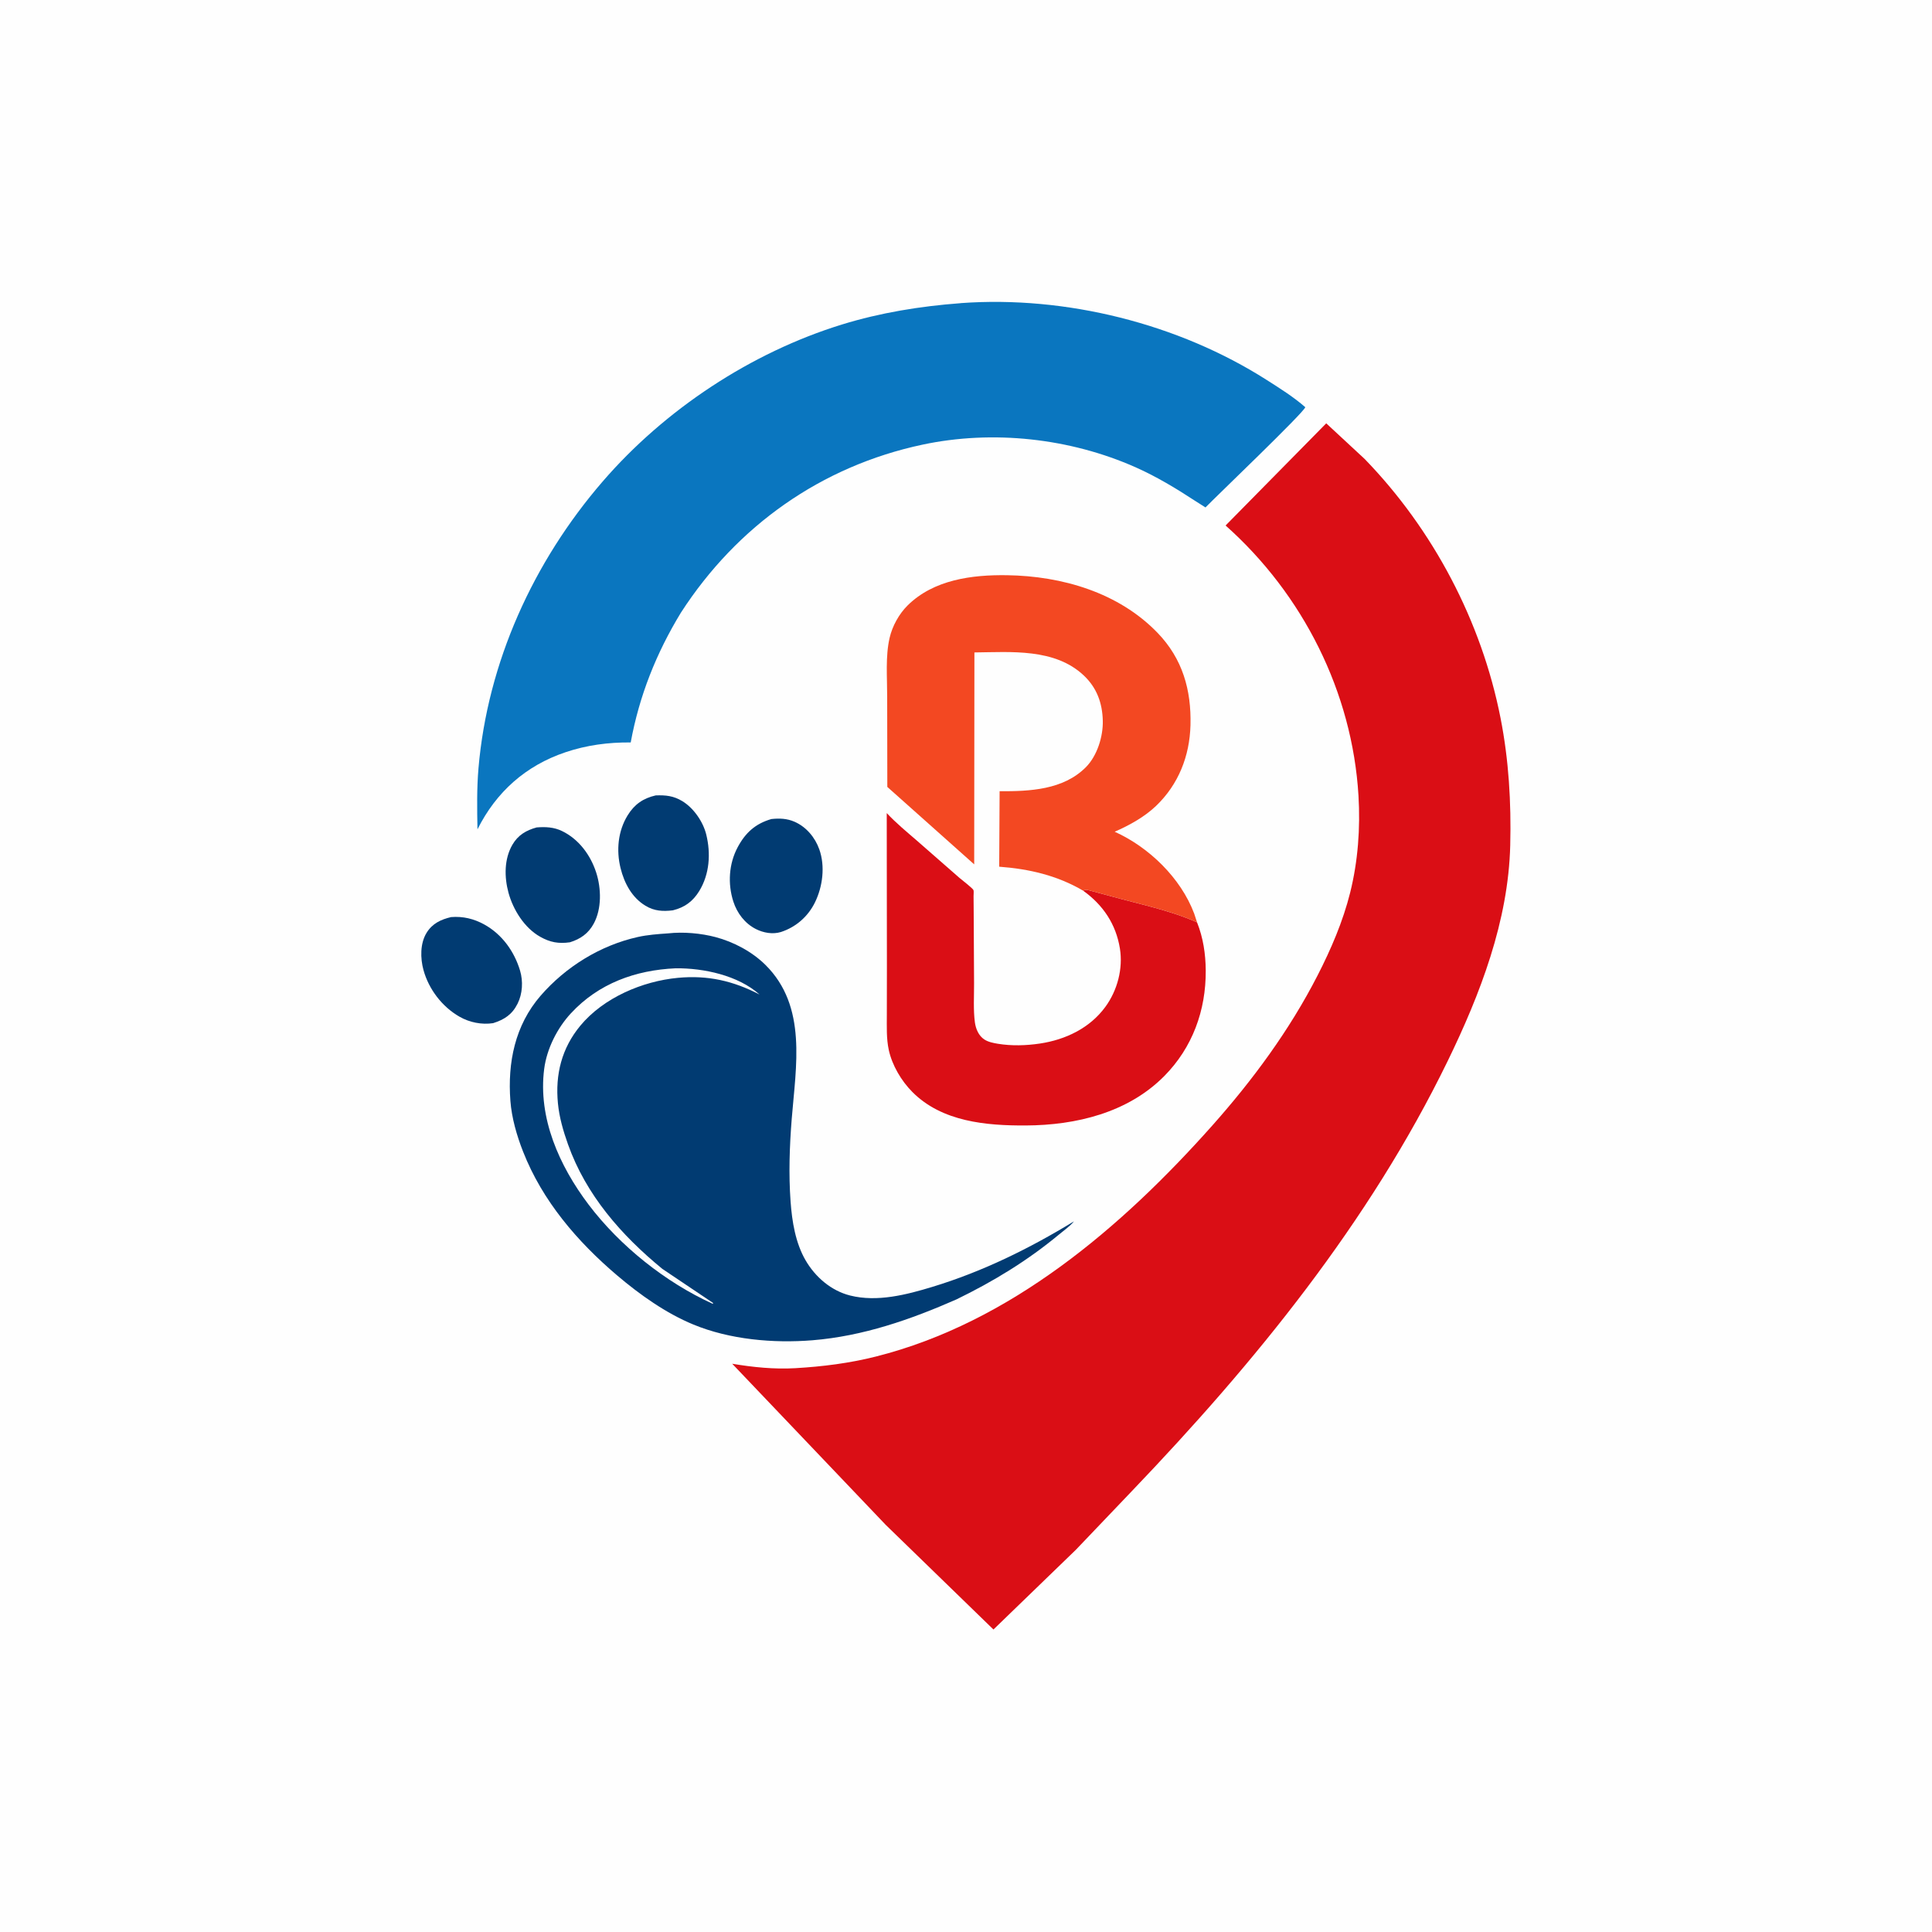
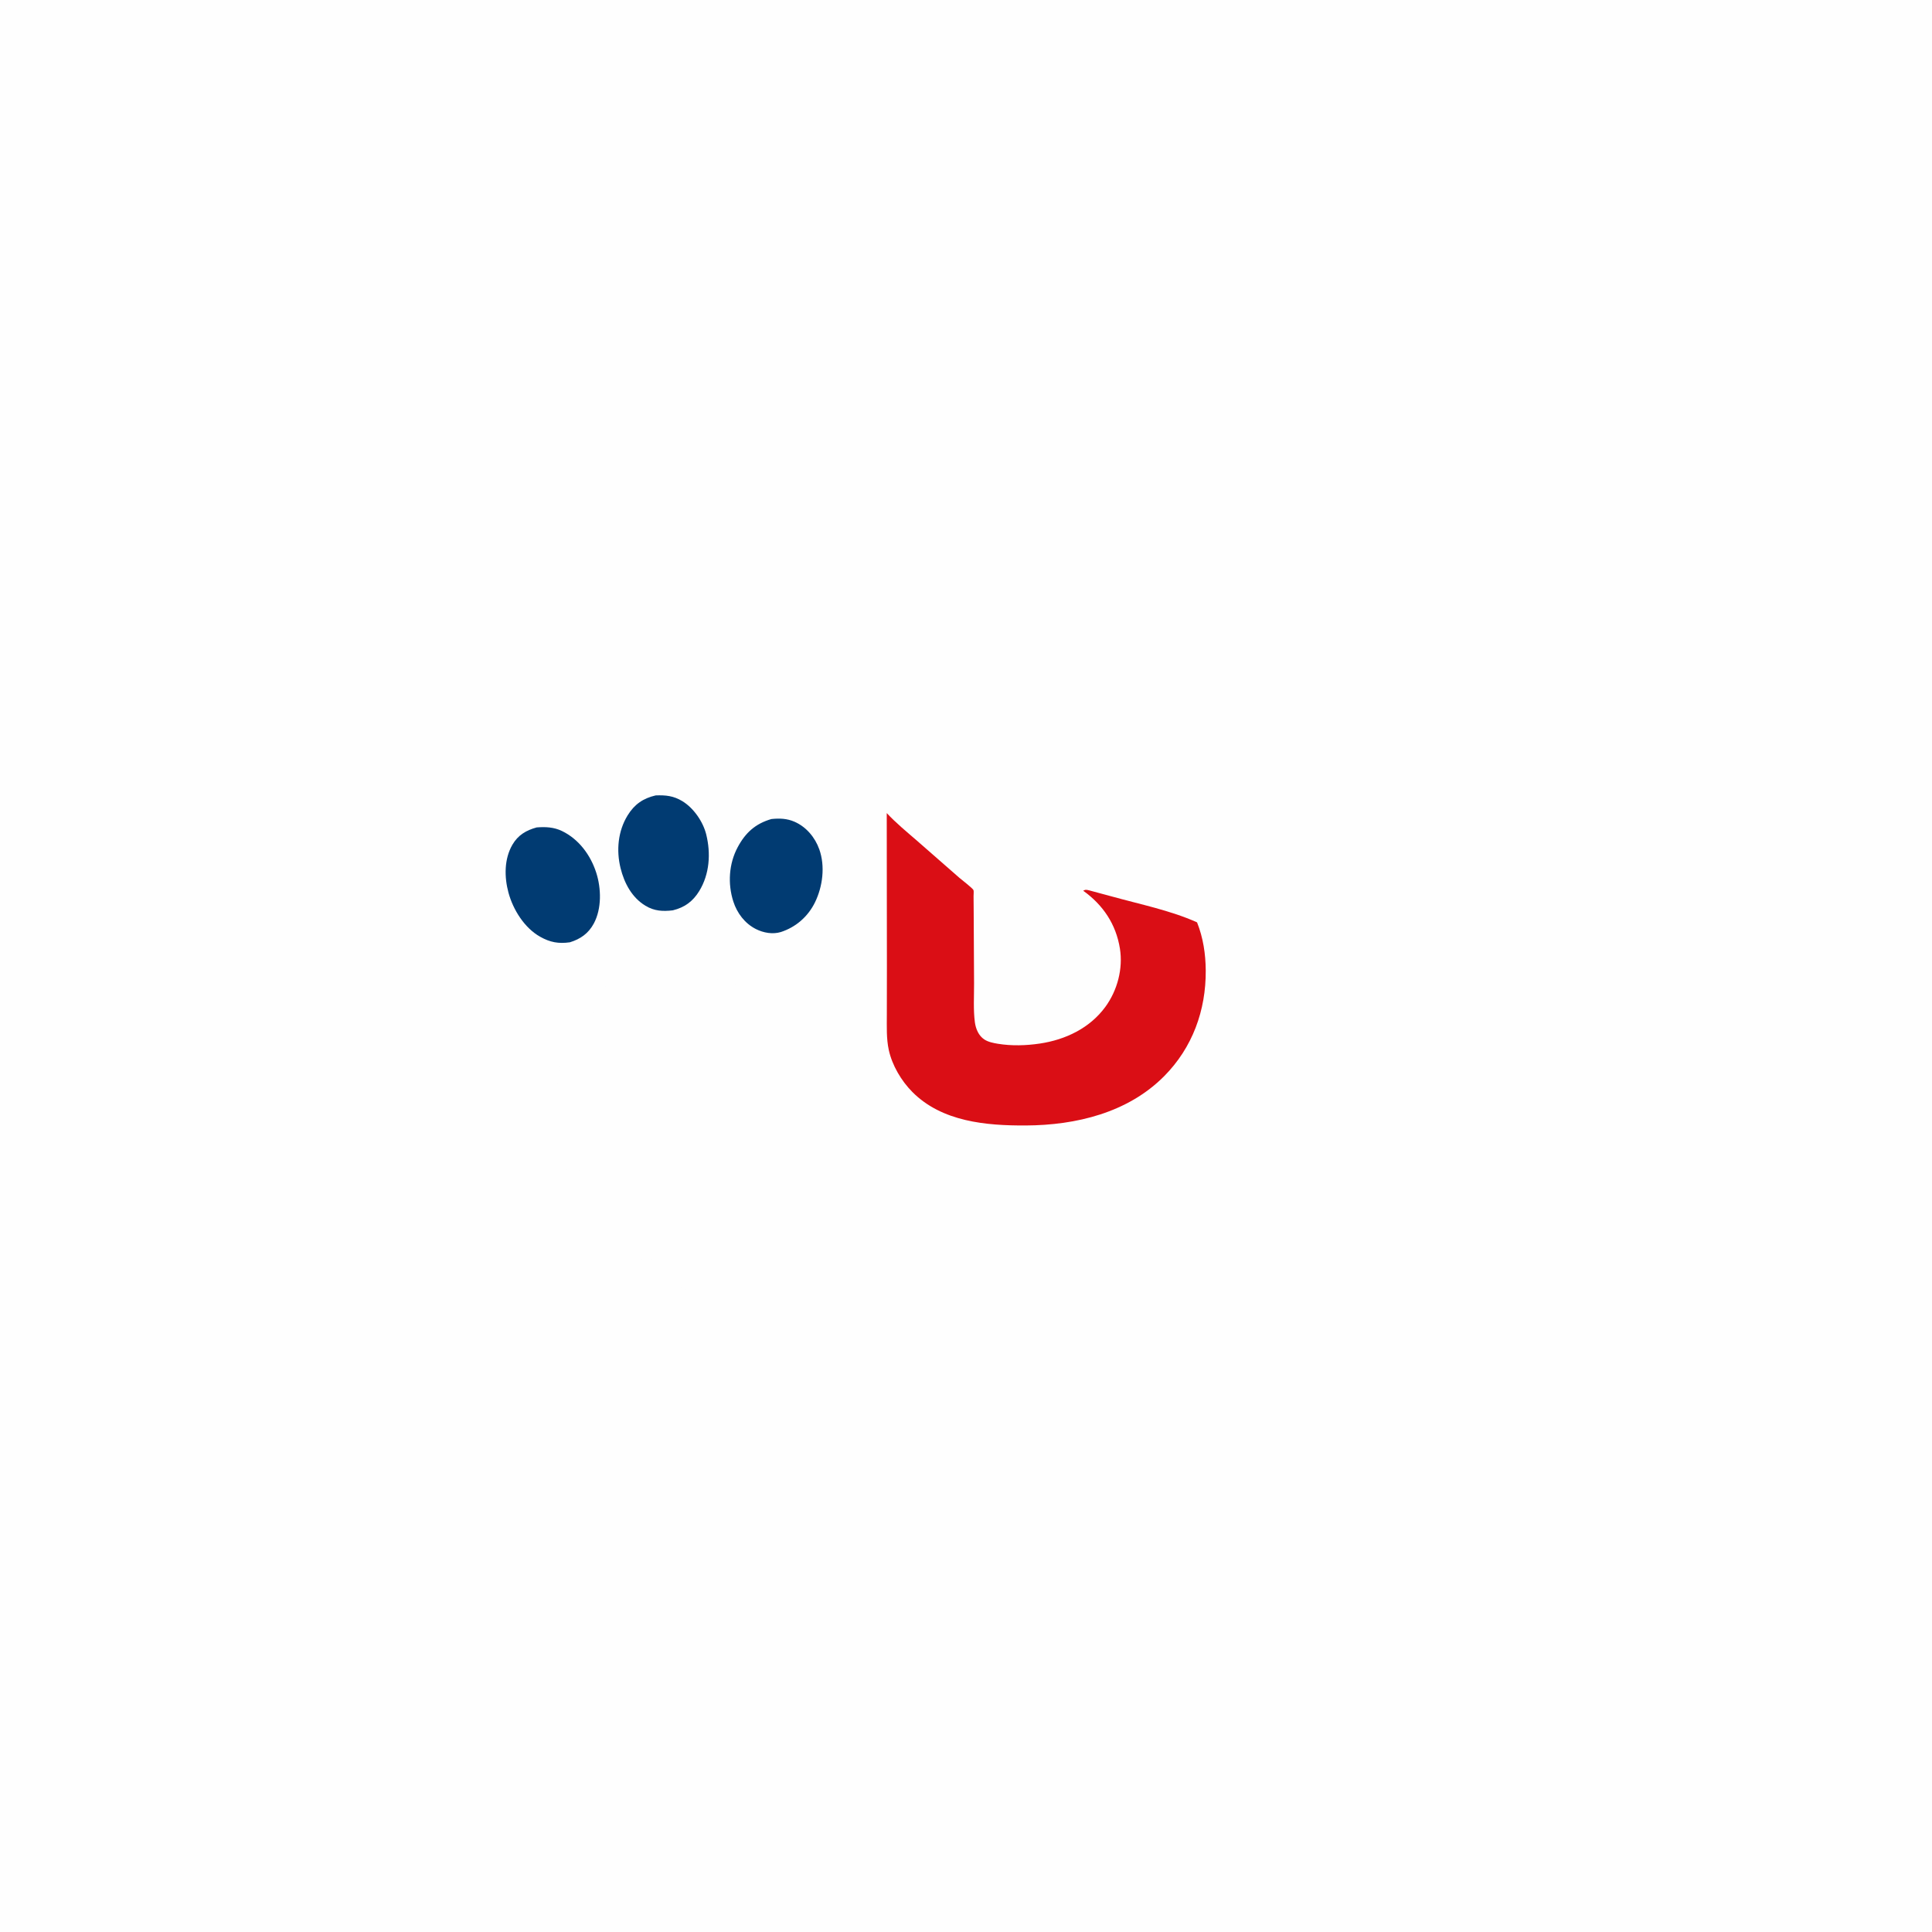
<svg xmlns="http://www.w3.org/2000/svg" version="1.1" style="display: block;" viewBox="0 0 2048 2048" width="1024" height="1024">
  <path transform="translate(0,0)" fill="rgb(254,254,254)" d="M -0 -0 L 2048 0 L 2048 2048 L -0 2048 L -0 -0 z" />
-   <path transform="translate(0,0)" fill="rgb(1,59,114)" d="M 478.161 972.153 C 490.836 971.143 502.428 973.932 513.5 980.073 C 532.279 990.488 545.268 1008.66 551.312 1028.99 C 554.631 1040.16 553.929 1053.38 548.683 1063.88 C 542.915 1075.43 534.736 1080.79 522.708 1084.59 C 510.643 1086.43 497.753 1083.82 487.19 1077.8 C 468.709 1067.26 454.504 1048.69 448.901 1028.25 C 445.496 1015.83 445.269 1000.1 452.185 988.838 C 458.258 978.943 467.328 974.721 478.161 972.153 z" />
  <path transform="translate(0,0)" fill="rgb(1,59,114)" d="M 695.069 843.16 C 705.713 842.785 713.878 843.562 723.244 849.219 C 735.241 856.466 745.262 870.997 748.612 884.473 C 753.615 904.605 752.209 926.541 741.264 944.47 C 734.488 955.569 725.705 961.936 713.205 964.995 C 702.651 966.27 693.551 965.779 684.198 960.121 C 669.825 951.425 661.78 936.211 657.833 920.313 C 653.154 901.468 655.051 880.96 665.356 864.257 C 672.607 852.503 681.875 846.197 695.069 843.16 z" />
  <path transform="translate(0,0)" fill="rgb(1,59,114)" d="M 817.656 868.228 C 826.264 867.296 834.279 867.589 842.324 871.127 C 854.723 876.58 864.012 887.717 868.5 900.381 C 874.821 918.217 872.142 939.69 863.929 956.5 C 856.551 971.601 843.67 982.808 827.77 987.985 C 819.031 990.637 809.263 988.866 801.251 984.81 C 789.553 978.889 781.305 967.933 777.344 955.6 C 771.313 936.819 772.605 915.673 781.907 898.215 C 790.232 882.588 800.763 873.174 817.656 868.228 z" />
  <path transform="translate(0,0)" fill="rgb(1,59,114)" d="M 568.872 877.115 C 578.13 876.344 587.115 876.775 595.63 880.869 C 613.544 889.482 625.961 906.327 631.987 924.932 C 637.389 941.608 637.953 963.234 629.435 978.996 C 623.765 989.491 615.352 995.398 604.109 998.871 C 592.143 1000.56 583.178 998.963 572.554 992.979 C 555.907 983.602 543.942 964.394 539.024 946.348 C 534.516 929.809 534.362 910.581 543.201 895.397 C 549.13 885.211 557.817 880.122 568.872 877.115 z" />
  <path transform="translate(0,0)" fill="rgb(218,14,21)" d="M 1268.94 977.782 C 1275.43 994.113 1278.01 1011.25 1278.13 1028.76 C 1278.43 1071 1264.06 1110.54 1234.12 1140.73 C 1195.58 1179.6 1140.63 1192.77 1087.41 1193.05 C 1045.31 1193.27 998.477 1189.1 967.124 1157.53 C 955.418 1145.75 945.662 1129.26 942.128 1112.94 C 939.527 1100.93 940.085 1088.18 940.082 1075.95 L 940.16 1024.99 L 939.983 861.896 C 949.868 872.529 961.235 881.788 972.175 891.309 L 1017.04 930.57 C 1019.27 932.518 1031.34 941.717 1031.96 943.628 C 1032.37 944.881 1032 948.481 1032.02 949.944 L 1032.15 966.545 L 1032.55 1042.41 C 1032.61 1055.75 1031.65 1070.48 1033.41 1083.63 C 1034.36 1090.65 1037.35 1097.9 1043.5 1101.92 C 1047.56 1104.58 1053.02 1105.65 1057.75 1106.43 C 1072.38 1108.84 1087.69 1108.38 1102.33 1106.2 C 1129.44 1102.16 1155.24 1089.88 1171.73 1067.32 C 1184.45 1049.93 1190.57 1026.91 1187.16 1005.55 C 1183.03 979.712 1169.29 959.286 1148.22 944.189 C 1149.15 943.87 1150.02 943.276 1151 943.231 C 1152.9 943.144 1156.42 944.403 1158.37 944.845 L 1179.5 950.533 C 1208.83 958.675 1240.23 965.007 1268.11 977.36 L 1268.94 977.782 z" />
-   <path transform="translate(0,0)" fill="rgb(243,72,34)" d="M 1148.22 944.189 C 1120.8 928.03 1090.92 921.088 1059.2 918.735 L 1059.63 838.719 C 1091.48 838.903 1127.25 837.355 1151.16 813.164 C 1163.02 801.166 1169.36 780.881 1169.01 764.232 C 1168.6 745.325 1162.68 729.014 1148.8 715.972 C 1118.04 687.063 1071.96 691.202 1032.92 691.616 L 1032.69 916.272 L 940.591 834.163 L 940.446 738.455 C 940.481 718.279 938.479 695.839 943.025 676.14 C 945.892 663.712 953.015 650.776 962.084 641.809 C 989.732 614.47 1030.29 609.183 1067.5 609.744 C 1125.67 610.622 1185.74 627.983 1227.12 670.896 C 1253.53 698.297 1262.92 731.282 1261.96 768.649 C 1261.13 801.361 1249.26 831.573 1225.4 854.351 C 1213.13 866.062 1197.07 874.923 1181.6 881.663 C 1217.98 898.079 1251.67 930.669 1265.87 968.4 L 1268.94 977.782 L 1268.11 977.36 C 1240.23 965.007 1208.83 958.675 1179.5 950.533 L 1158.37 944.845 C 1156.42 944.403 1152.9 943.144 1151 943.231 C 1150.02 943.276 1149.15 943.87 1148.22 944.189 z" />
-   <path transform="translate(0,0)" fill="rgb(1,59,114)" d="M 708.234 989.416 C 724.209 987.597 743.042 989.272 758.492 993.364 C 777.753 998.464 797.17 1008.76 811.368 1022.81 C 855.919 1066.89 843.683 1130.37 839.239 1186.35 C 836.934 1215.39 835.933 1244.64 838.048 1273.72 C 839.579 1294.78 843.203 1317.5 853.957 1336 C 864.263 1353.73 881.065 1368.27 901.236 1373.32 C 929.894 1380.49 960.862 1372.5 988.41 1364.12 C 1041.71 1347.89 1090.92 1323.65 1138.41 1294.71 C 1134.33 1299.77 1127.57 1304.5 1122.5 1308.71 C 1089.17 1336.38 1052.95 1358.42 1014.04 1377.34 C 965.248 1398.84 914.728 1416.4 861.174 1420.74 C 819.814 1424.09 773.609 1420.01 735 1404.06 C 705.79 1392 678.257 1372.43 654.225 1352.02 C 611.905 1316.07 575.001 1273 554.5 1220.8 C 547.841 1203.84 542.401 1185.12 541.031 1166.88 C 537.986 1126.34 545.854 1086.87 573.103 1055.46 C 599.641 1024.88 636.294 1002.16 676 993.285 C 686.549 990.927 697.484 990.149 708.234 989.416 z" />
  <path transform="translate(0,0)" fill="rgb(254,254,254)" d="M 716.231 1026.43 C 745.858 1026.13 782.477 1033.9 805.16 1054.24 C 777.18 1039.74 750.297 1033.58 718.661 1036.54 C 681 1040.06 639.727 1057.67 615.235 1087.2 C 595.413 1111.1 588.457 1138.94 591.426 1169.59 C 592.871 1184.52 597.072 1198.92 602.078 1213 C 621.169 1266.69 658.666 1309.47 702.13 1345.08 L 755.995 1381.27 L 755.5 1382.08 C 705.435 1359.34 657.025 1320.7 623.856 1276.81 C 593 1235.98 570.113 1185.18 576.871 1133 C 579.618 1111.79 590.613 1089.94 605.08 1074.27 C 634.475 1042.44 673.715 1028.34 716.231 1026.43 z" />
-   <path transform="translate(0,0)" fill="rgb(10,118,191)" d="M 1017.9 321.418 L 1018.85 321.292 C 1129.79 313.323 1248.95 343.017 1342.62 402.687 C 1356.67 411.641 1371.12 420.656 1383.67 431.659 C 1381.8 437.717 1289.79 525.621 1277.86 537.915 L 1266.77 530.869 C 1246.81 517.78 1225.7 505.072 1203.83 495.364 C 1134.15 464.429 1052.5 455.49 977.923 471.34 C 870.507 494.168 781.182 557.53 721.78 649.462 C 695.677 692.334 677.645 737.602 668.582 787.026 C 644.96 786.798 621.912 789.836 599.469 797.391 C 557.209 811.618 525.966 839.503 506.141 879.125 C 505.751 857.669 505.369 835.904 507.2 814.5 C 516.82 702.057 565.384 595.531 638.705 510.57 C 704.604 434.21 796.026 373.748 892.479 344 C 933.114 331.467 975.562 324.592 1017.9 321.418 z" />
-   <path transform="translate(0,0)" fill="rgb(218,14,21)" d="M 1405.87 448.75 L 1446.57 486.51 C 1519.29 561.454 1570.52 658.719 1590.65 761.227 C 1599.43 805.926 1602.01 850.574 1600.91 896 C 1598.98 976.266 1569.13 1053.83 1534.46 1125.04 C 1451.27 1295.86 1330.66 1443.94 1199.95 1580.5 L 1140.49 1642.81 L 1053.1 1727.34 L 938.986 1616.5 L 776.171 1445.63 C 798.076 1449.31 820.851 1451.64 843.066 1450.33 C 871.956 1448.64 900.397 1445.08 928.5 1437.99 C 1070.98 1402.05 1189.14 1300.89 1284.66 1193.58 C 1327.98 1144.9 1366.82 1092.23 1396.61 1034.13 C 1410.93 1006.2 1423.59 976.774 1431.21 946.28 C 1439.53 912.946 1442.1 877.758 1440.05 843.5 C 1433.49 733.7 1381.16 629.998 1299.17 557.049 L 1405.87 448.75 z" />
</svg>